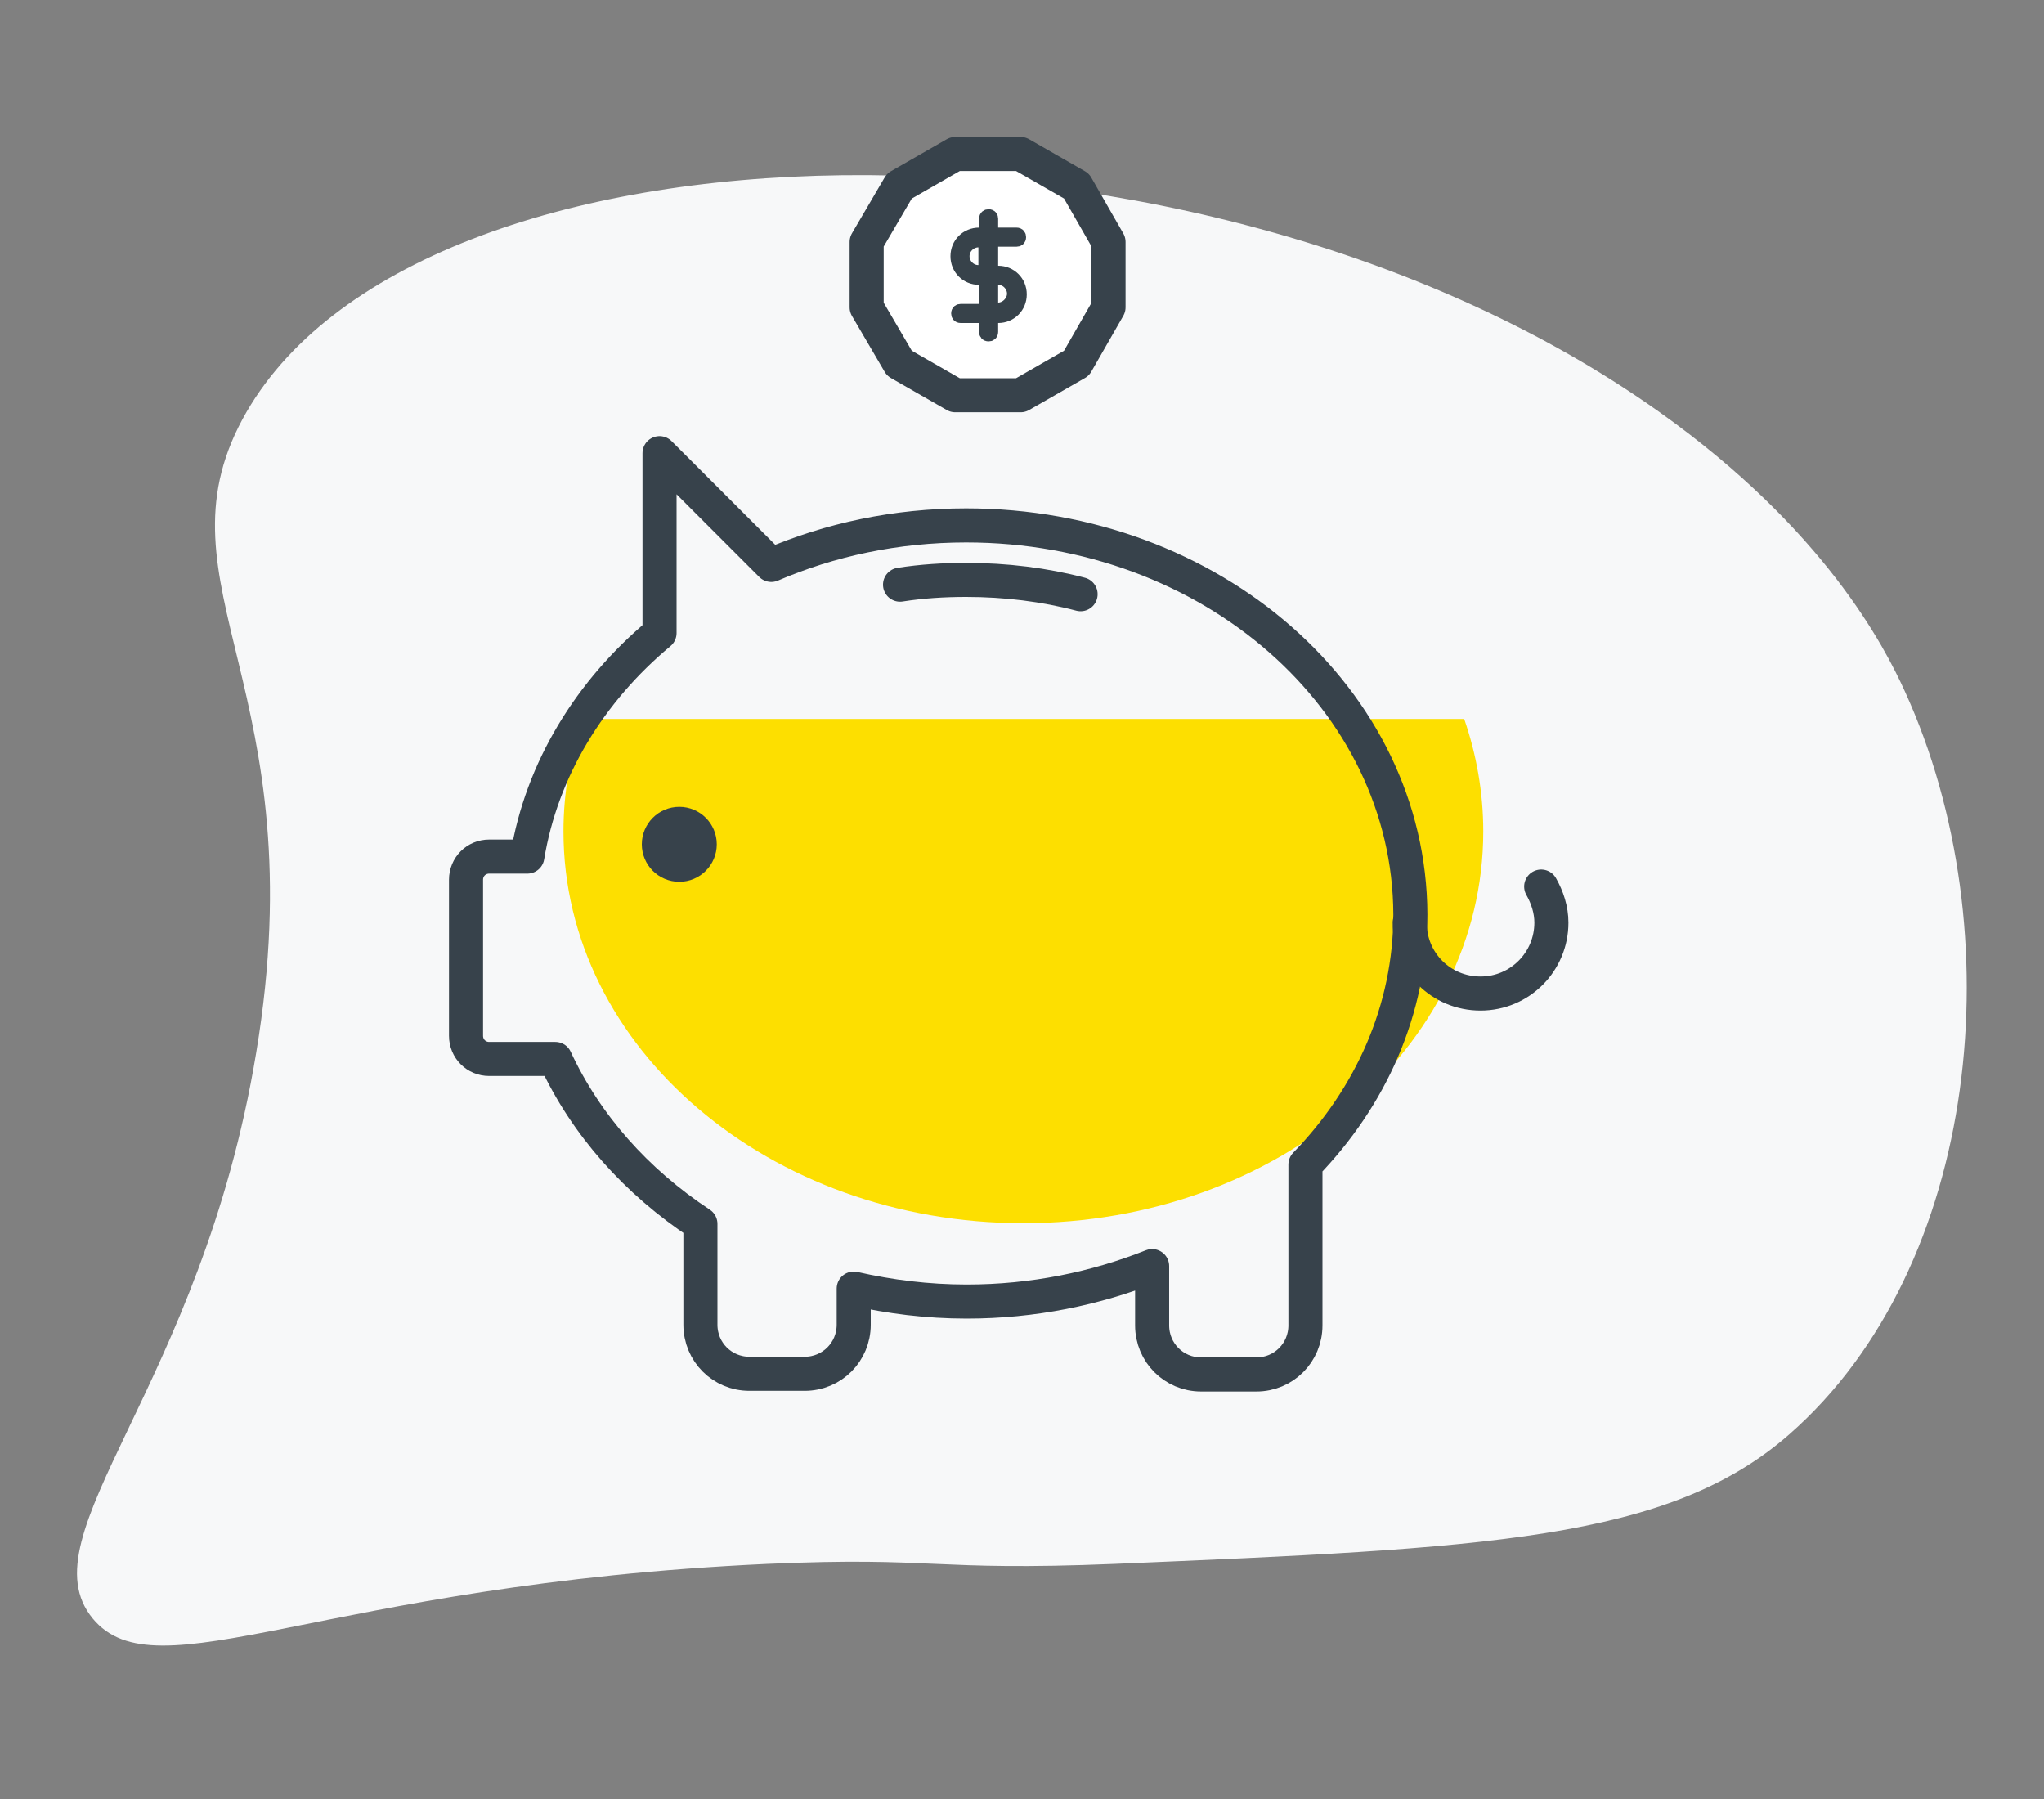
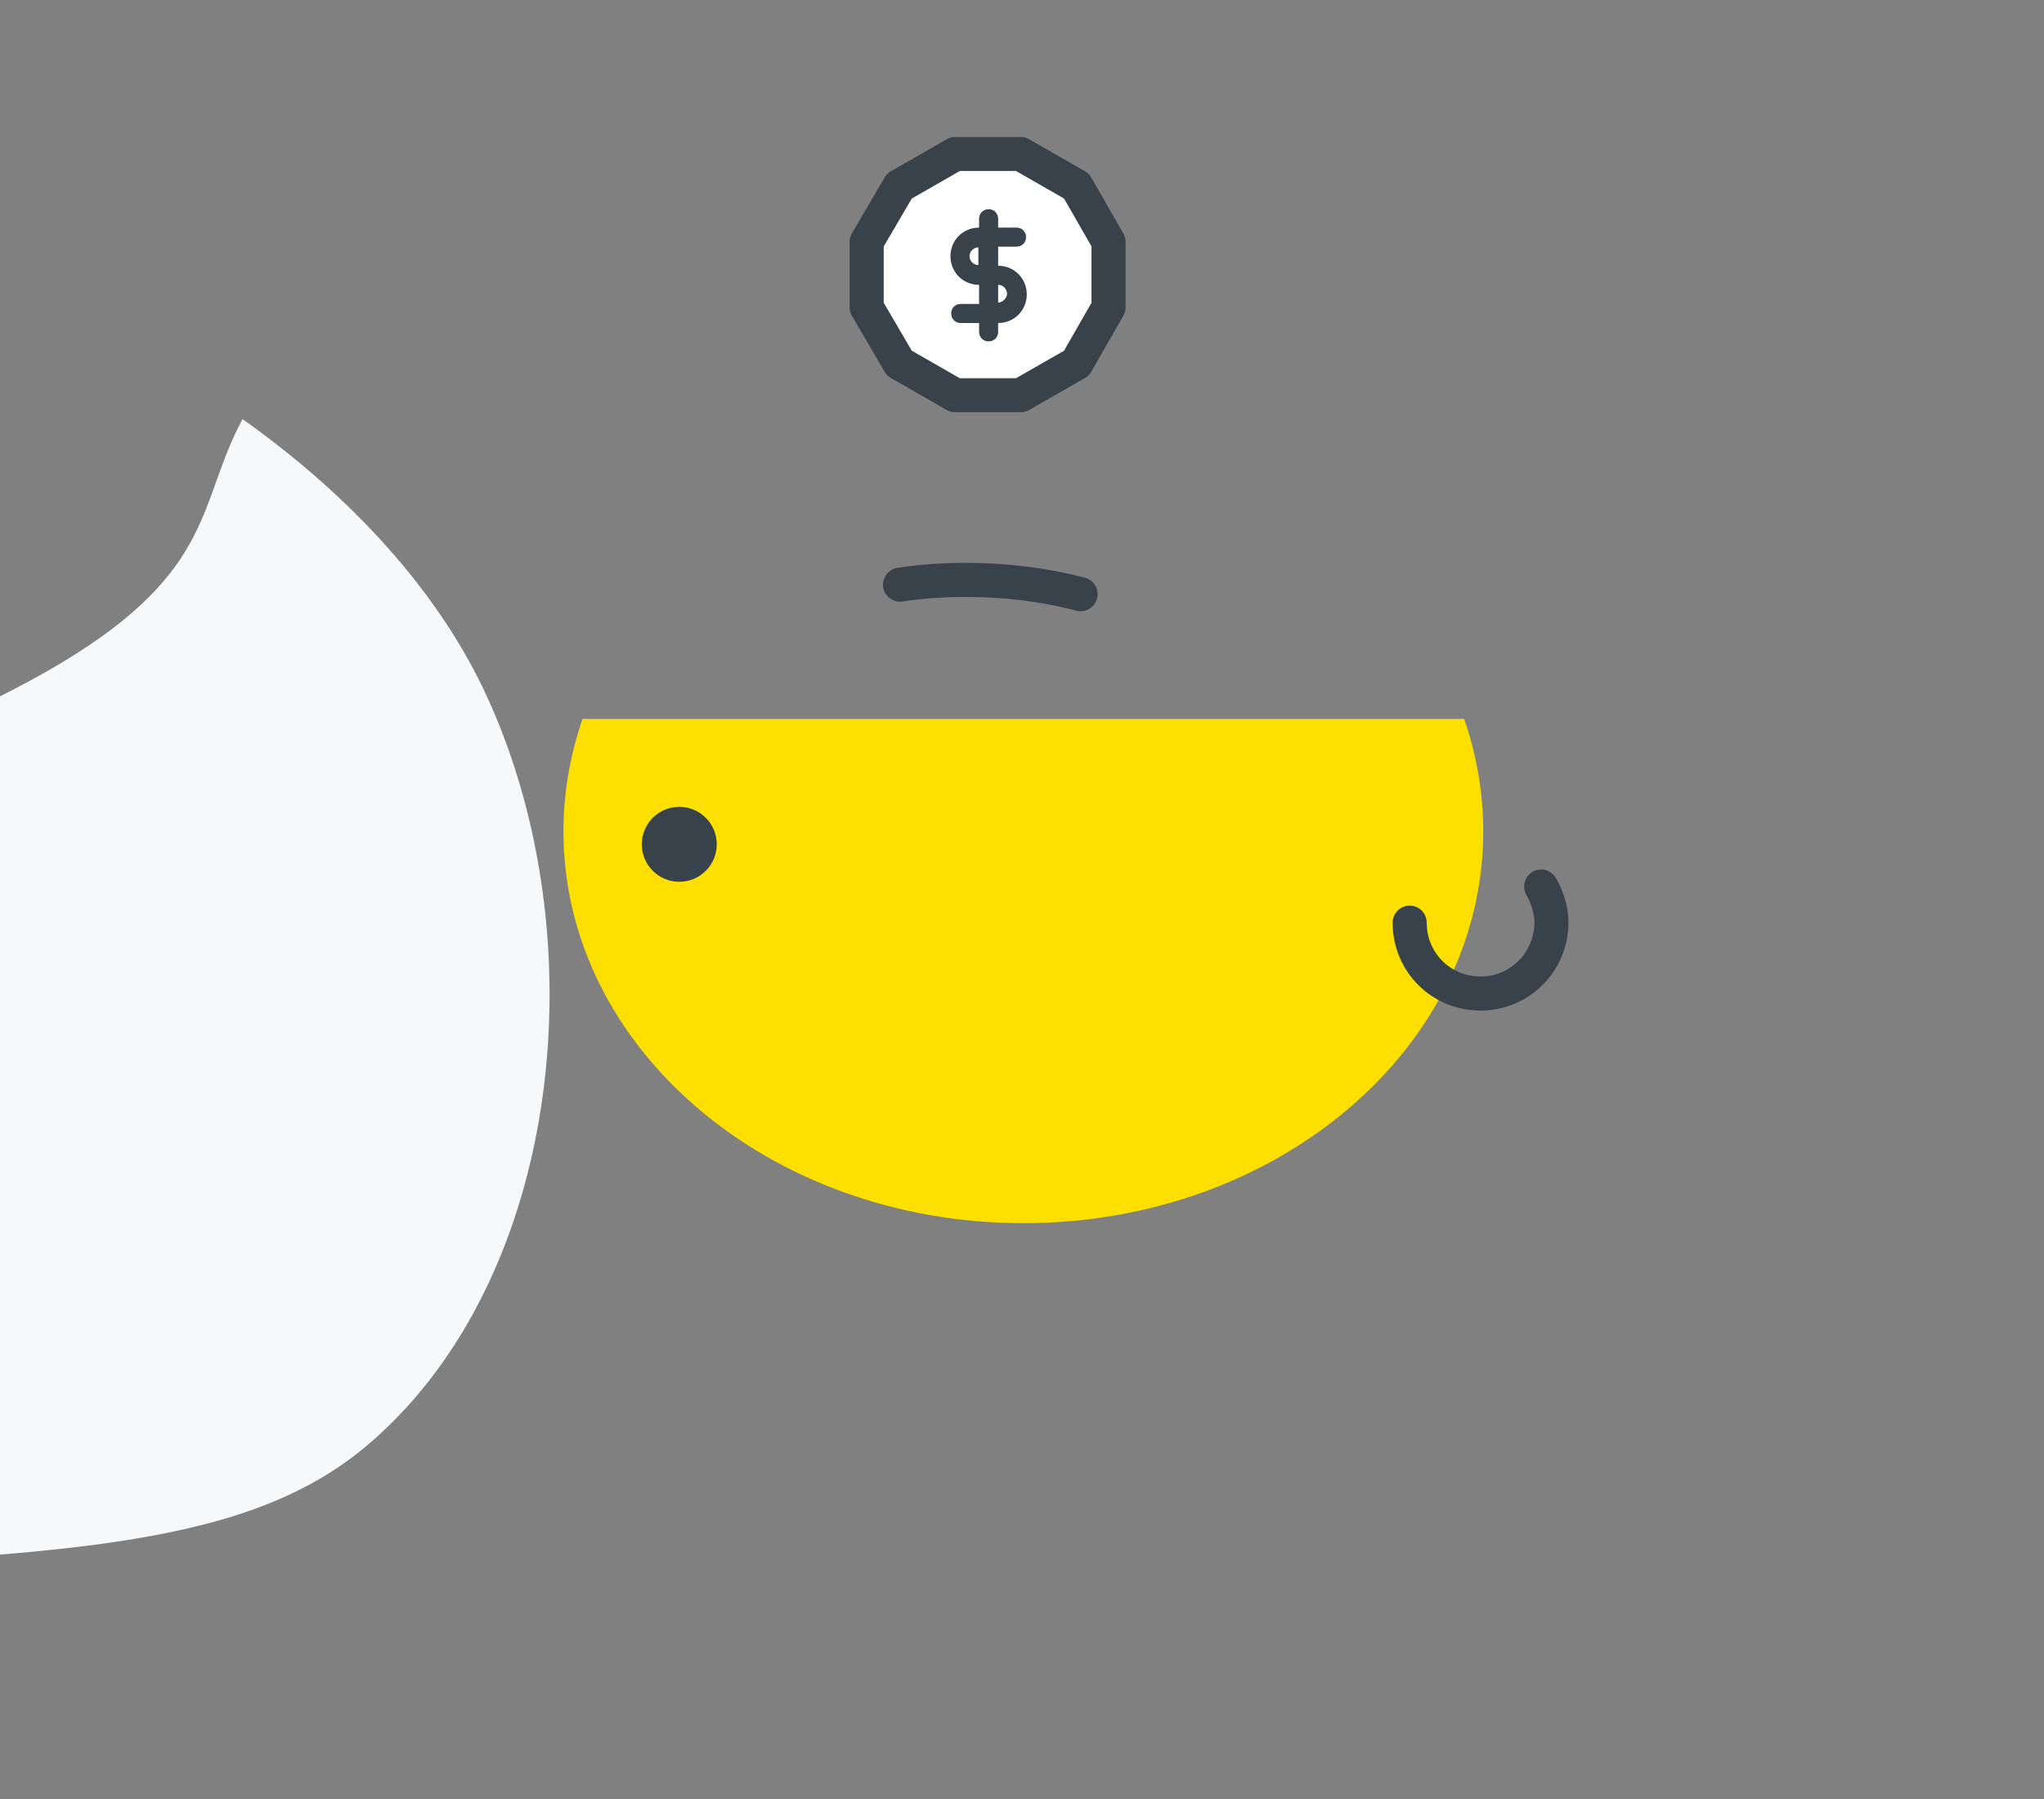
<svg xmlns="http://www.w3.org/2000/svg" version="1.1" id="Layer_1" x="0px" y="0px" viewBox="0 0 300 264" style="enable-background:new 0 0 300 264;" xml:space="preserve">
  <rect x="0" y="0" width="300" height="264" fill="#808080" stroke="none" />
  <style type="text/css">
	.st0{fill:#F7F8F9;}
	.st1{fill:#FDDF00;}
	.st2{fill:#FFFFFF;stroke:#37424B;stroke-width:5;stroke-linejoin:round;}
	.st3{fill:#37424A;stroke:#37424A;stroke-width:2;}
	.st4{fill:none;stroke:#37424B;stroke-width:5;stroke-linecap:round;stroke-linejoin:round;}
	.st5{fill:#37424B;stroke:#37424B;stroke-width:5;stroke-miterlimit:10;}
</style>
  <g>
-     <path class="st0" d="M35.6,61.5c24.9-46.1,140.6-49,208-1c24.2,17.2,33,34.4,36,41c16,35.1,11.1,84.4-17,109   c-17.8,15.6-44.8,16.7-99,19c-27.1,1.1-26-1.1-51,0c-65.4,3-89.6,19.4-99,8c-10.1-12.3,15.9-33.9,24-83   C46.5,101.1,22.4,86,35.6,61.5z" />
+     <path class="st0" d="M35.6,61.5c24.2,17.2,33,34.4,36,41c16,35.1,11.1,84.4-17,109   c-17.8,15.6-44.8,16.7-99,19c-27.1,1.1-26-1.1-51,0c-65.4,3-89.6,19.4-99,8c-10.1-12.3,15.9-33.9,24-83   C46.5,101.1,22.4,86,35.6,61.5z" />
    <path class="st1" d="M85.5,105.5c-1.8,5.2-2.8,10.8-2.8,16.5c0,31.8,30.2,57.5,67.5,57.5s67.5-25.7,67.5-57.5   c0-5.7-1-11.3-2.8-16.5H85.5z" />
    <polygon class="st2" points="149.8,22.6 140.2,22.6 132,27.3 127.2,35.5 127.2,45.1 132,53.3 140.2,58 149.8,58 158,53.3    162.7,45.1 162.7,35.5 158,27.3  " />
    <path id="Shape_28_" class="st3" d="M149.2,35.2c0.2,0,0.4-0.1,0.4-0.4c0-0.2-0.1-0.4-0.4-0.4h-3.7v-2.3c0-0.2-0.1-0.4-0.4-0.4   c-0.2,0-0.4,0.1-0.4,0.4v2.3h-1c-1.8,0-3.2,1.4-3.2,3.2c0,1.8,1.4,3.2,3.2,3.2h1v4.8h-3.7c-0.2,0-0.4,0.1-0.4,0.4   c0,0.2,0.1,0.4,0.4,0.4h3.7v2.3c0,0.2,0.1,0.4,0.4,0.4c0.2,0,0.4-0.1,0.4-0.4v-2.3h1c1.8,0,3.2-1.4,3.2-3.2s-1.4-3.2-3.2-3.2h-1   v-4.8L149.2,35.2z M146.5,40.8c1.3,0,2.3,1.1,2.3,2.3c0,1.2-1.1,2.3-2.3,2.3h-1v-4.7H146.5z M144.6,39.9h-1c-1.3,0-2.3-1.1-2.3-2.3   c0-1.3,1.1-2.3,2.3-2.3h1V39.9z" />
    <g>
      <path class="st4" d="M226.2,130.1c0.9,1.6,1.5,3.4,1.5,5.3c0,5.7-4.6,10.4-10.4,10.4s-10.4-4.6-10.4-10.4" />
-       <path class="st4" d="M141.8,77.1c-10.3,0-20,2.1-28.6,5.8L96.8,66.5v26.4c-10.2,8.5-17.3,20-19.4,32.8h-5.6    c-1.9,0-3.4,1.5-3.4,3.4v22.9c0,1.9,1.5,3.4,3.4,3.4h9.7c4.5,9.7,11.9,18,21.3,24.2c0,0.3,0,0.5,0,0.8v14c0,4,3.2,7.2,7.2,7.2h8.1    c4,0,7.2-3.2,7.2-7.2v-5.3c5.3,1.2,10.8,1.9,16.6,1.9c9.7,0,18.9-1.9,27.2-5.2v8.7c0,4,3.2,7.2,7.2,7.2h8.1c4,0,7.2-3.2,7.2-7.2    v-23.6c9.6-9.9,15.4-22.7,15.4-36.7C206.9,102.6,177.8,77.1,141.8,77.1z" />
      <path class="st4" d="M132.1,85.8c3.2-0.5,6.4-0.7,9.7-0.7c5.8,0,11.5,0.7,16.8,2.1" />
      <circle class="st5" cx="99.7" cy="123.9" r="3" />
    </g>
  </g>
</svg>